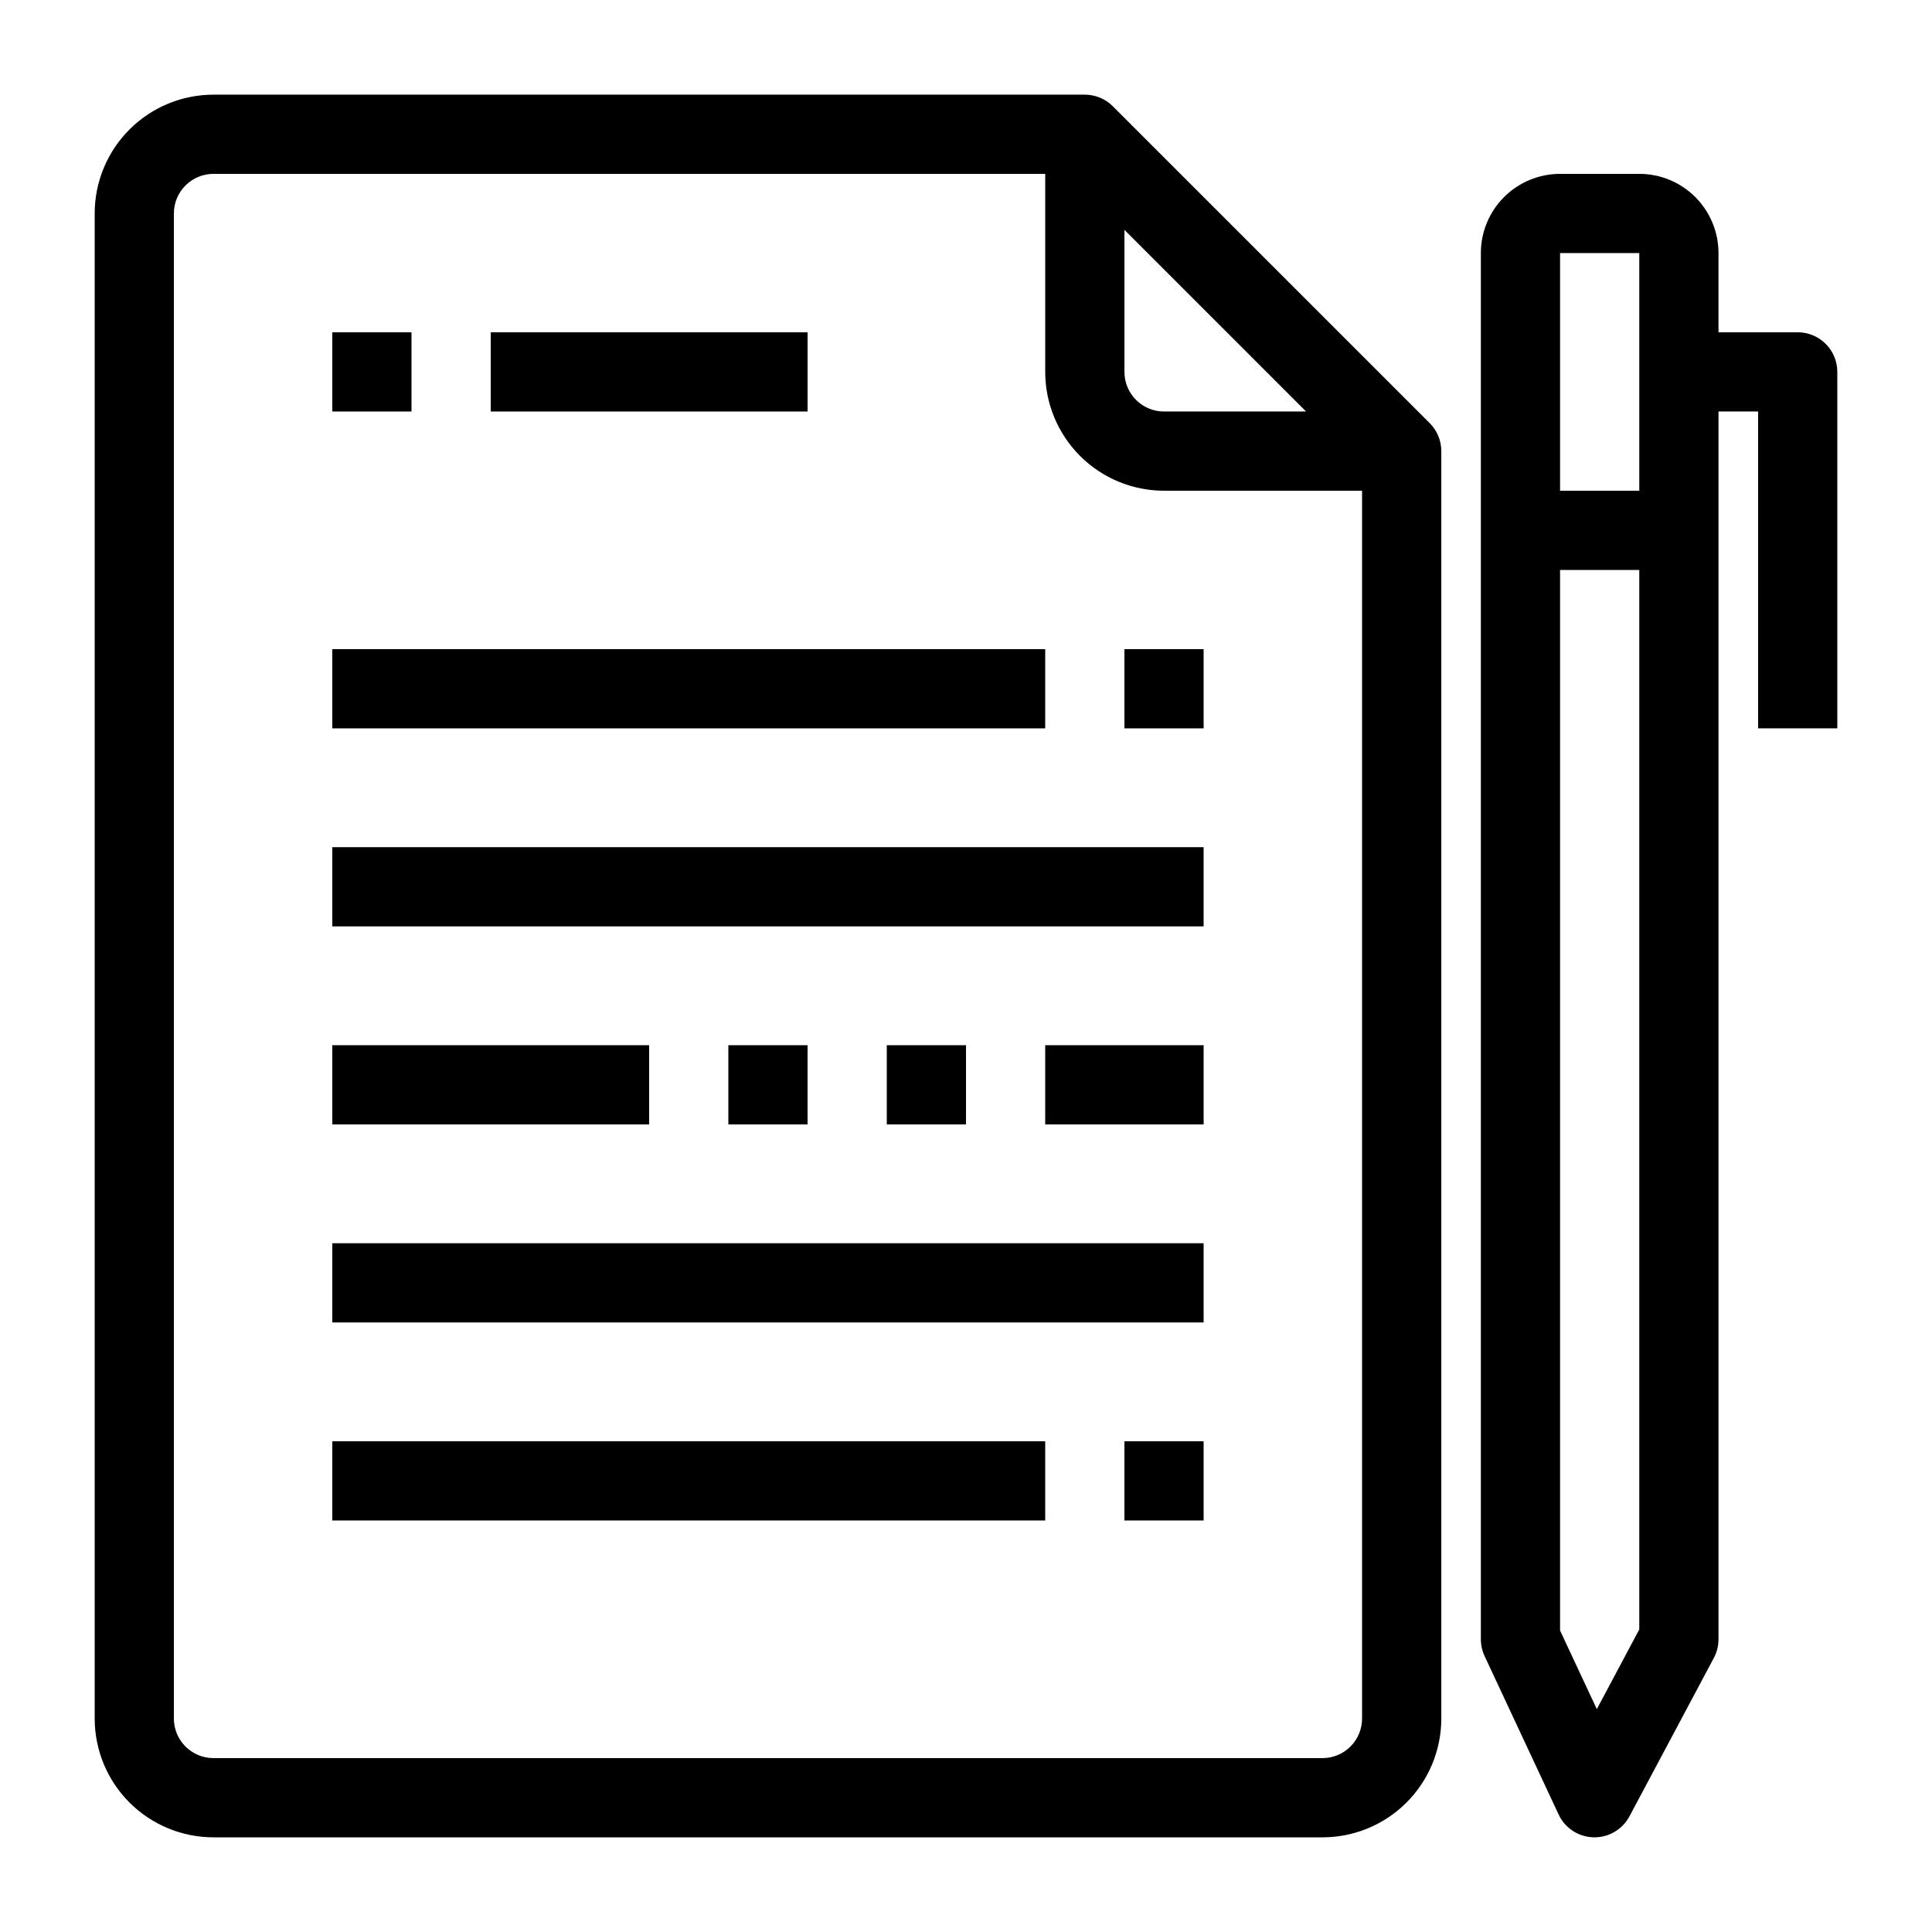
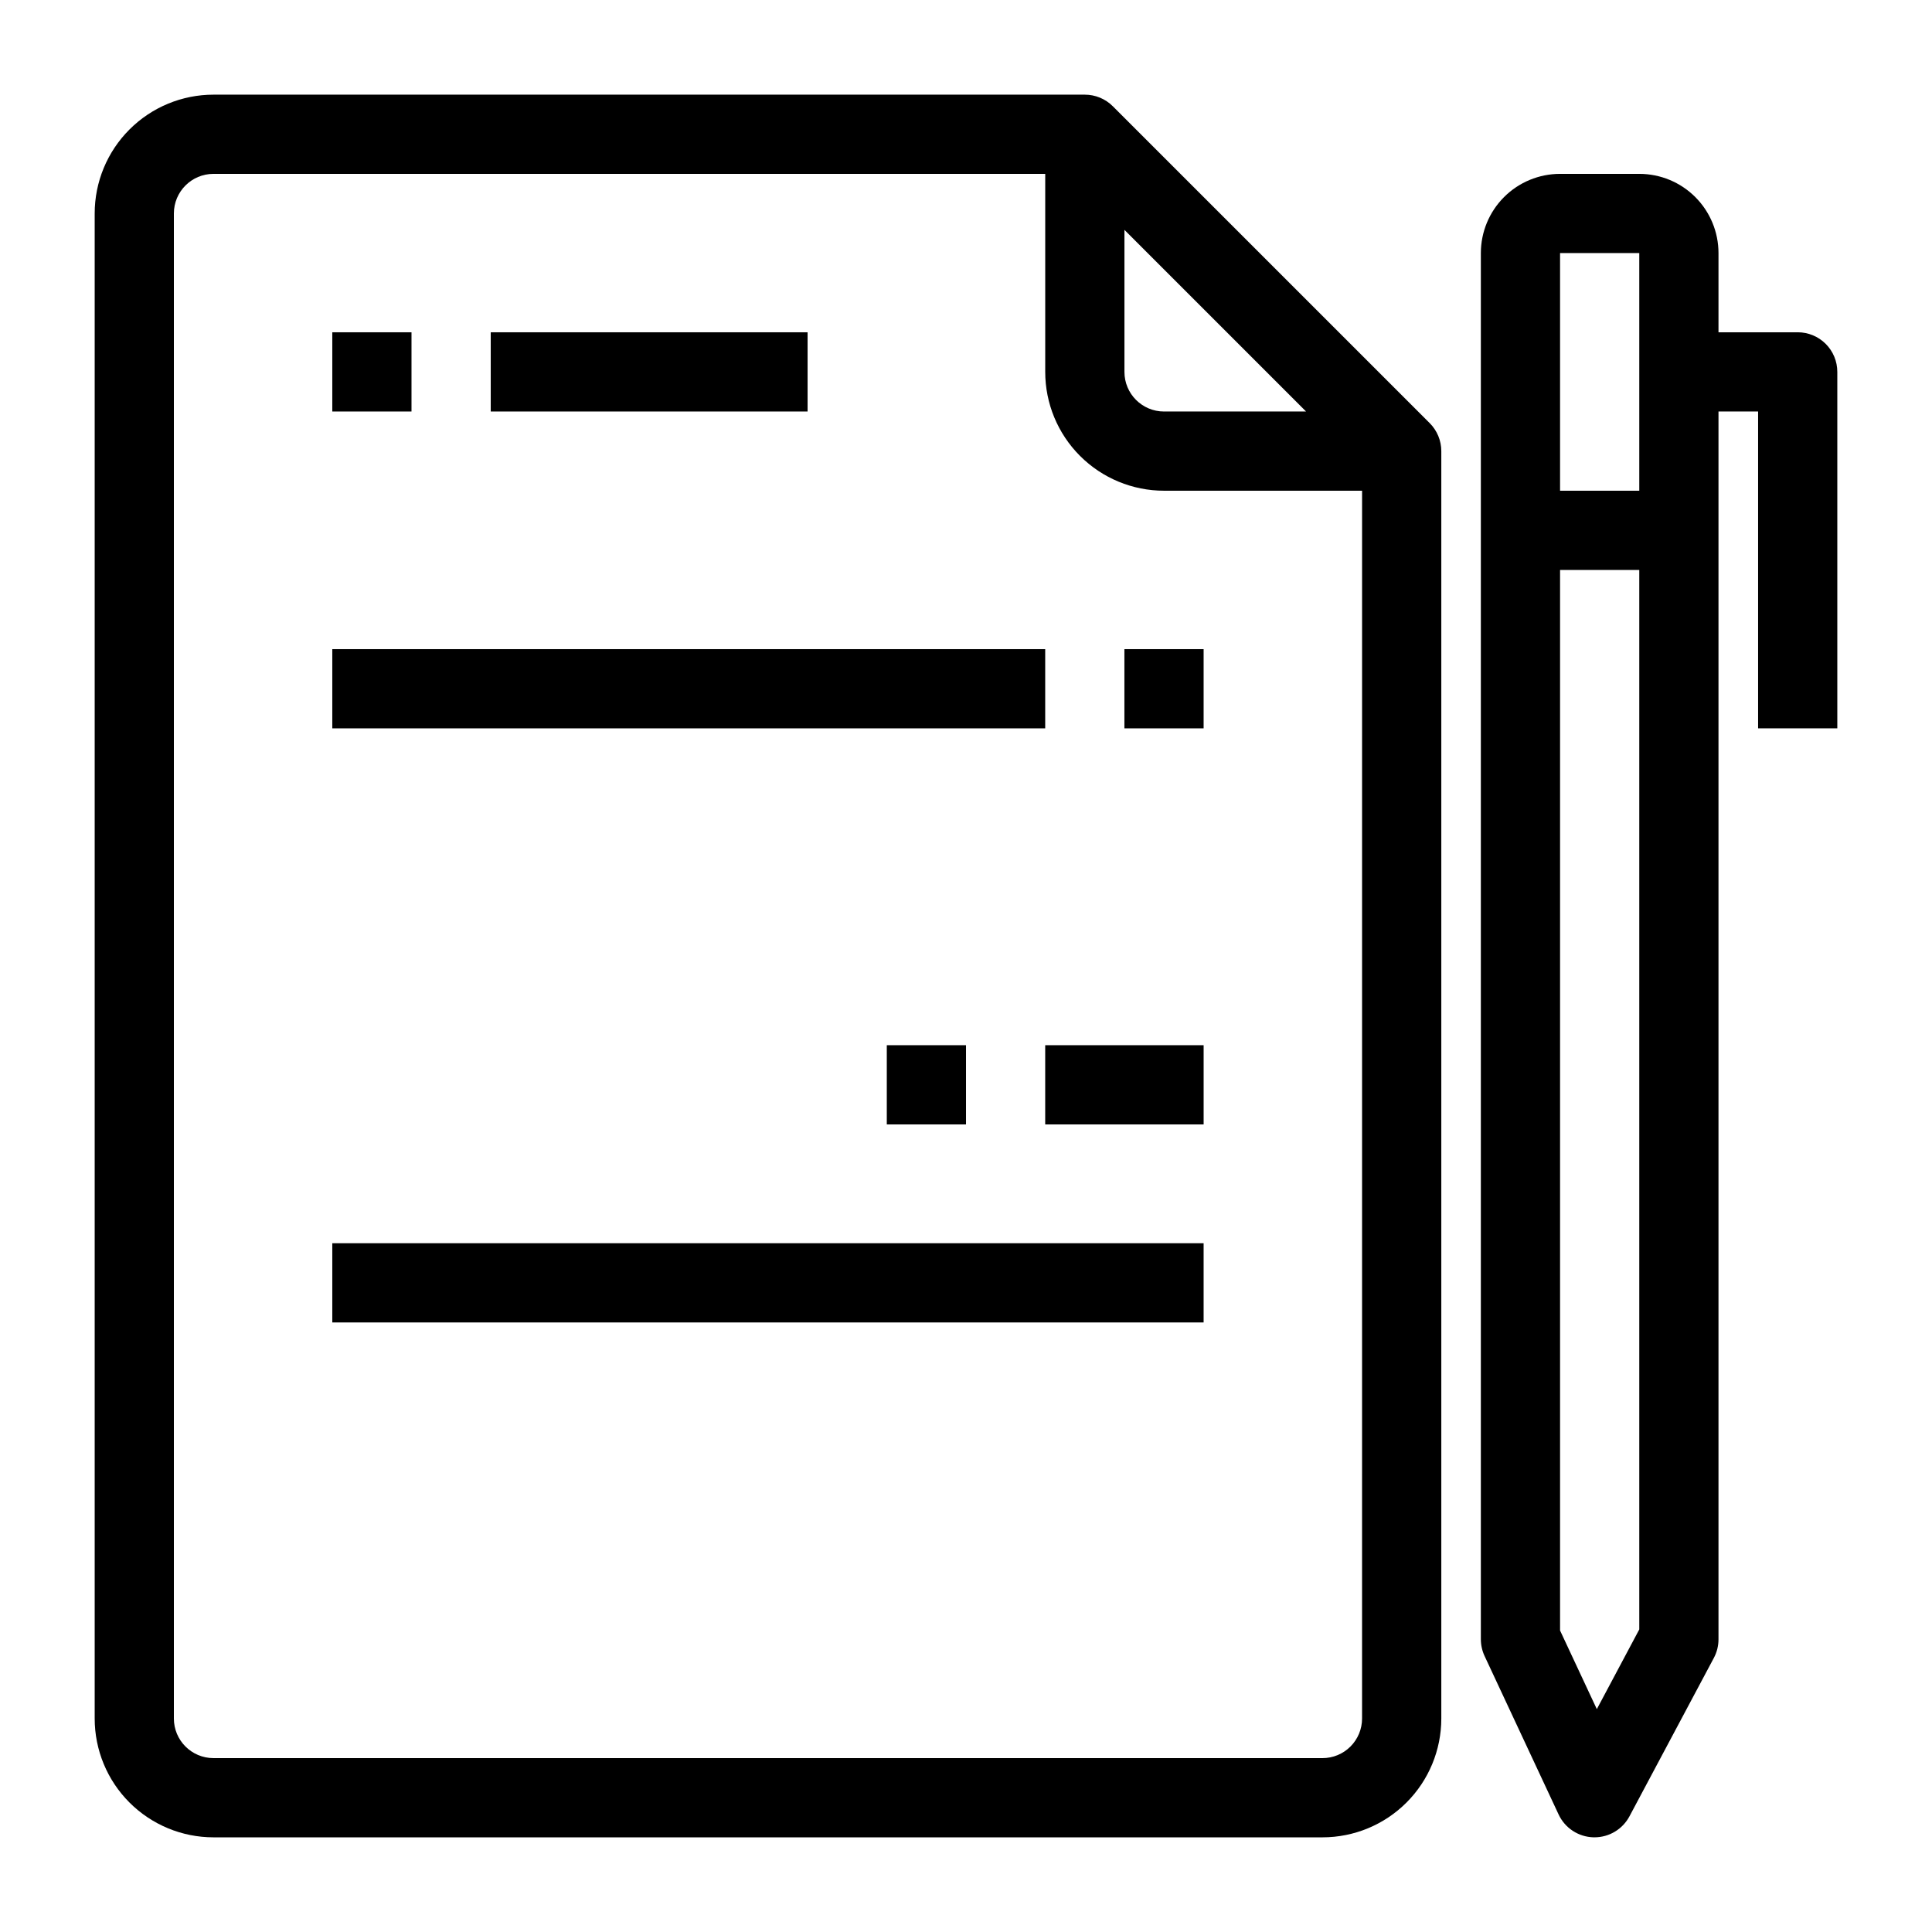
<svg xmlns="http://www.w3.org/2000/svg" fill="#000000" width="800px" height="800px" version="1.1" viewBox="144 144 512 512">
  <g>
    <path d="m438.91 172.16c-1.969-1.969-4.637-3.074-7.418-3.074h-230.91c-8.352 0-16.359 3.316-22.266 9.223s-9.223 13.914-9.223 22.266v398.85c0 8.352 3.316 16.363 9.223 22.266 5.906 5.906 13.914 9.223 22.266 9.223h293.89c8.352 0 16.363-3.316 22.266-9.223 5.906-5.902 9.223-13.914 9.223-22.266v-335.87c0-2.785-1.105-5.453-3.074-7.422zm3.078 32.758 48.133 48.137h-37.637c-5.797 0-10.496-4.699-10.496-10.496zm52.477 405h-293.89c-5.797 0-10.496-4.699-10.496-10.496v-398.85c0-5.797 4.699-10.496 10.496-10.496h220.42v52.48c0 8.352 3.316 16.359 9.223 22.266 5.902 5.906 13.914 9.223 22.266 9.223h52.48l-0.004 325.38c0 2.785-1.105 5.453-3.074 7.422-1.965 1.969-4.637 3.074-7.422 3.074z" />
    <path d="m620.41 232.06h-20.992v-20.992c0-5.566-2.211-10.906-6.148-14.844-3.934-3.938-9.273-6.148-14.844-6.148h-20.992c-5.566 0-10.906 2.211-14.844 6.148-3.934 3.938-6.148 9.277-6.148 14.844v367.36c0.004 1.535 0.34 3.051 0.988 4.441l19.617 41.984c1.684 3.606 5.258 5.949 9.238 6.055h0.273-0.004c3.883 0.004 7.445-2.137 9.27-5.562l22.367-41.984c0.809-1.52 1.23-3.211 1.227-4.934v-325.38h10.496v83.969h20.992v-94.465c0-2.785-1.105-5.453-3.074-7.422s-4.637-3.074-7.422-3.074zm-41.984-20.992v62.977h-20.992v-62.977zm-11.25 385.87-9.742-20.836v-281.06h20.992v280.77z" />
    <path d="m232.06 232.06h20.992v20.992h-20.992z" />
    <path d="m274.05 232.06h83.969v20.992h-83.969z" />
-     <path d="m337.02 420.99h20.992v20.992h-20.992z" />
    <path d="m420.99 420.99h41.984v20.992h-41.984z" />
    <path d="m232.06 316.03h188.93v20.992h-188.93z" />
    <path d="m441.98 316.03h20.992v20.992h-20.992z" />
-     <path d="m232.06 368.51h230.91v20.992h-230.91z" />
-     <path d="m232.06 420.99h83.969v20.992h-83.969z" />
    <path d="m379.01 420.99h20.992v20.992h-20.992z" />
    <path d="m232.06 473.47h230.91v20.992h-230.91z" />
-     <path d="m232.06 525.95h188.93v20.992h-188.93z" />
-     <path d="m441.98 525.95h20.992v20.992h-20.992z" />
  </g>
</svg>